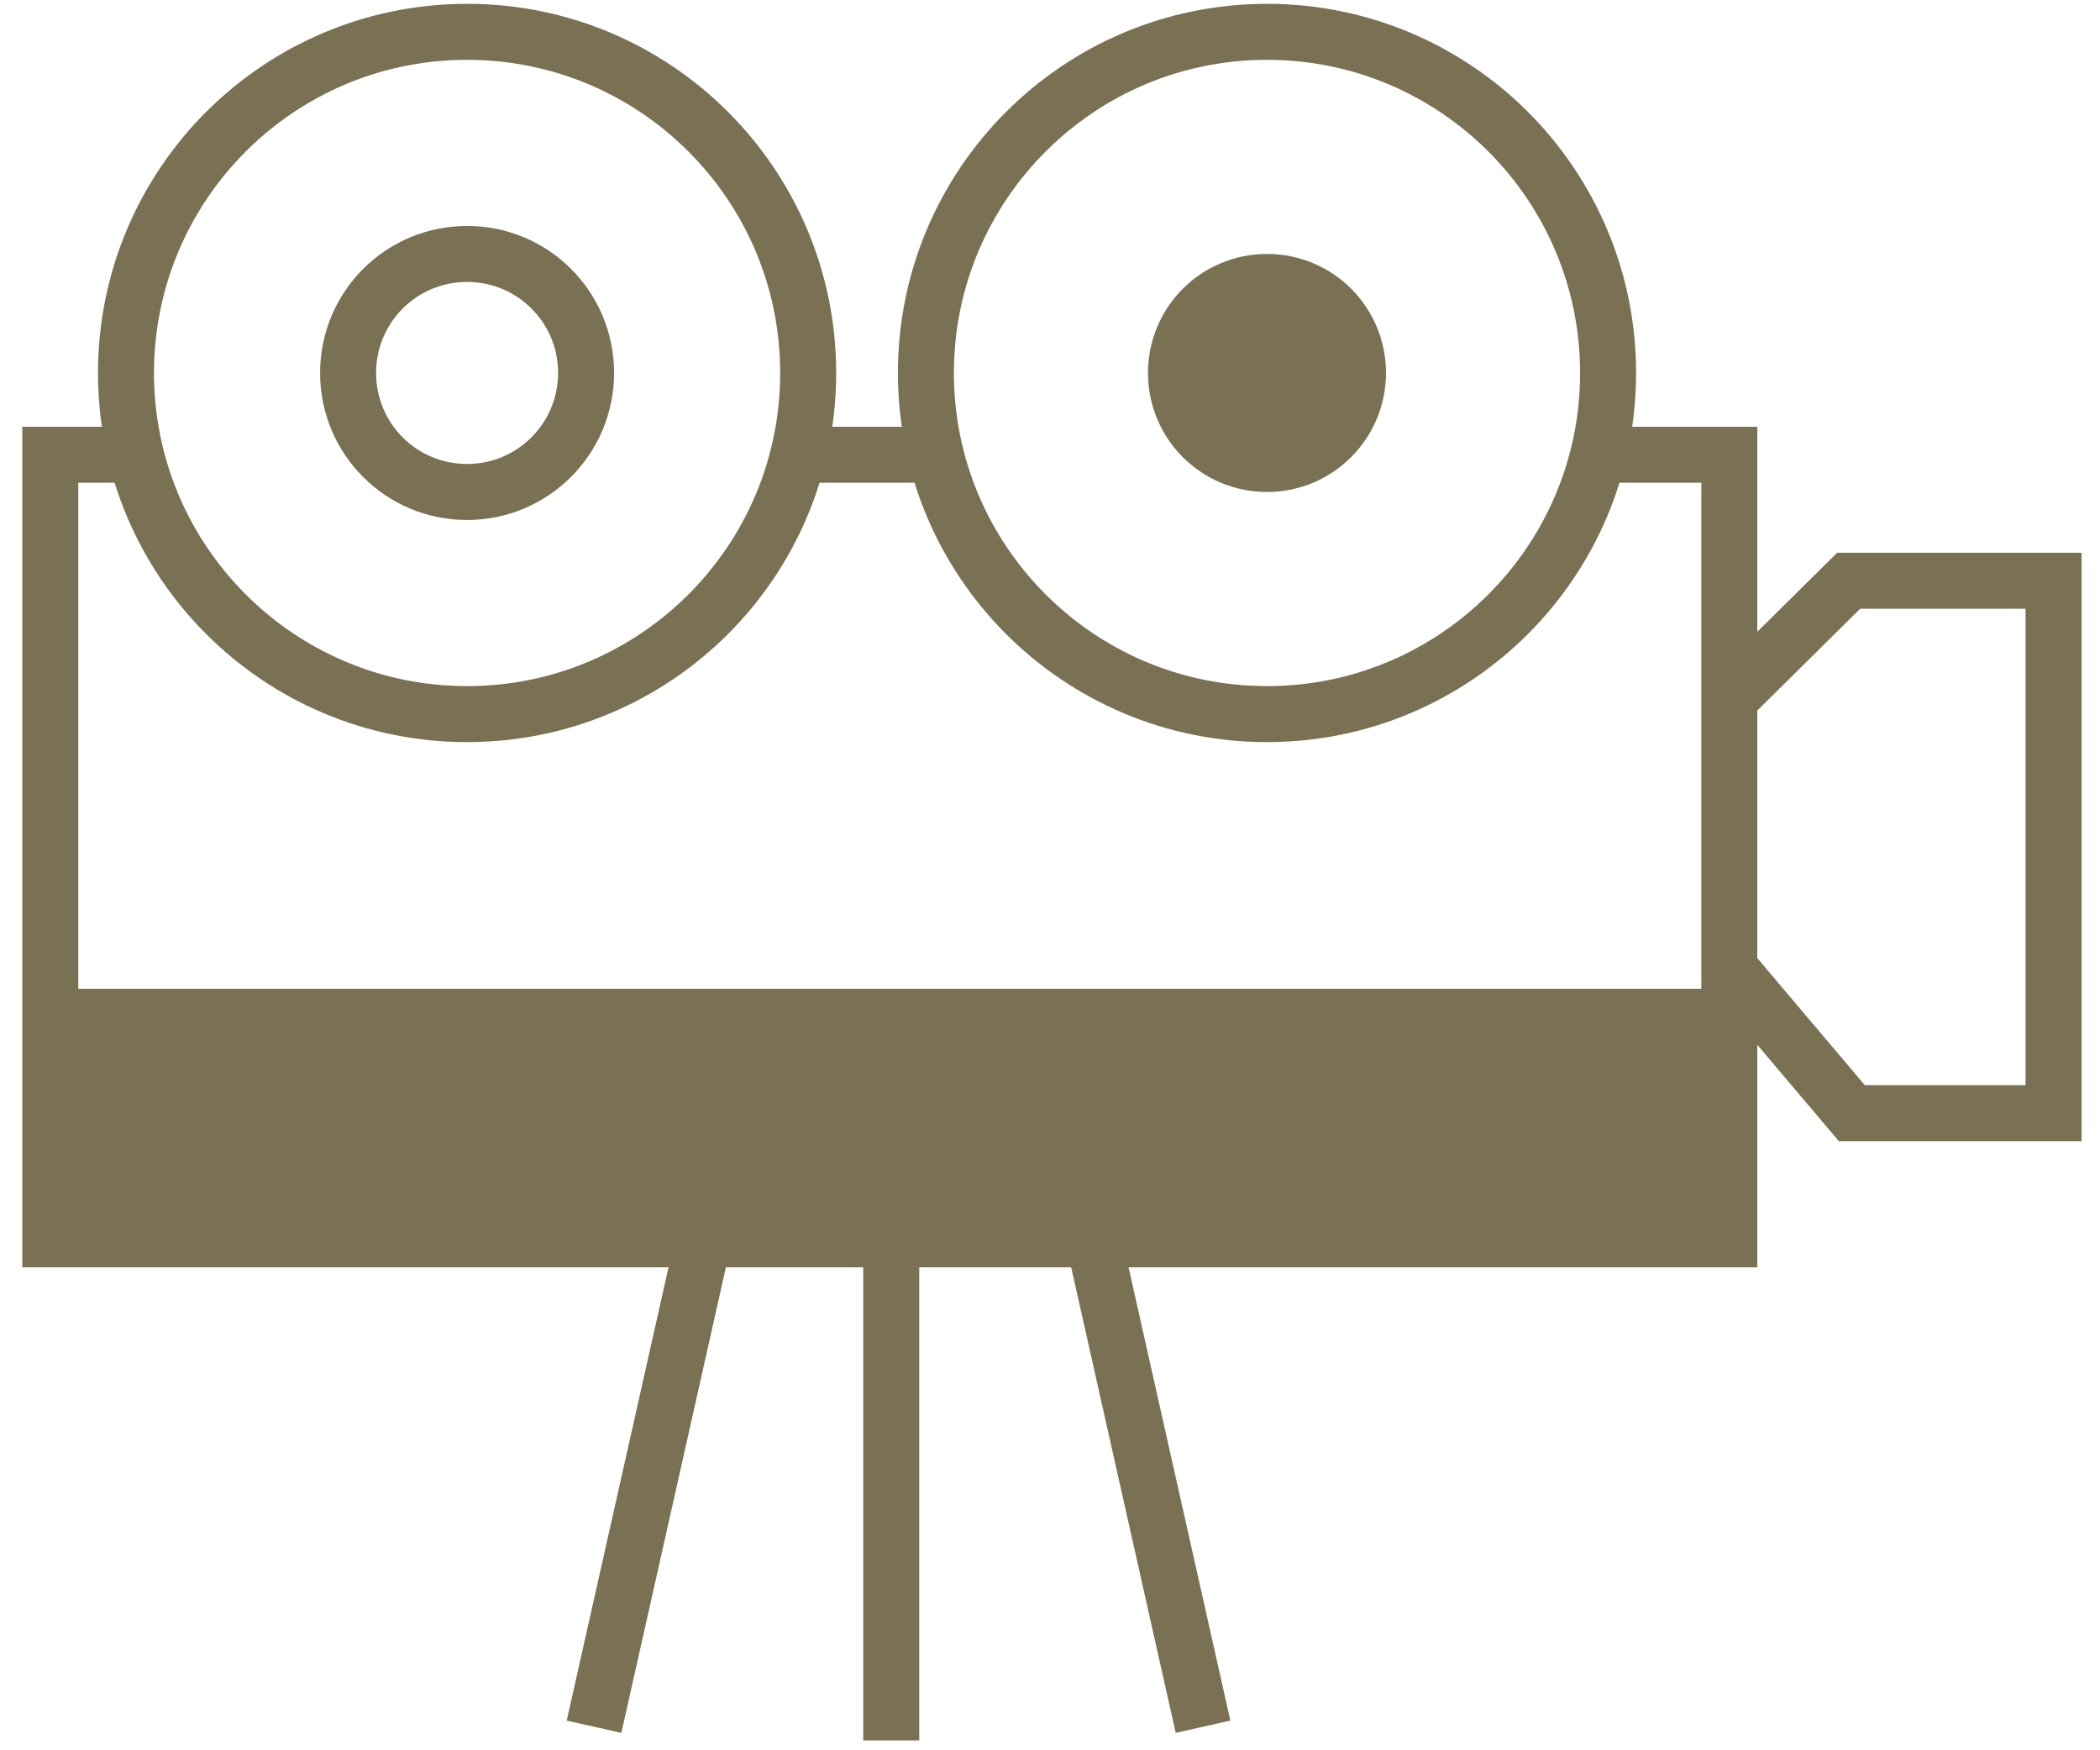
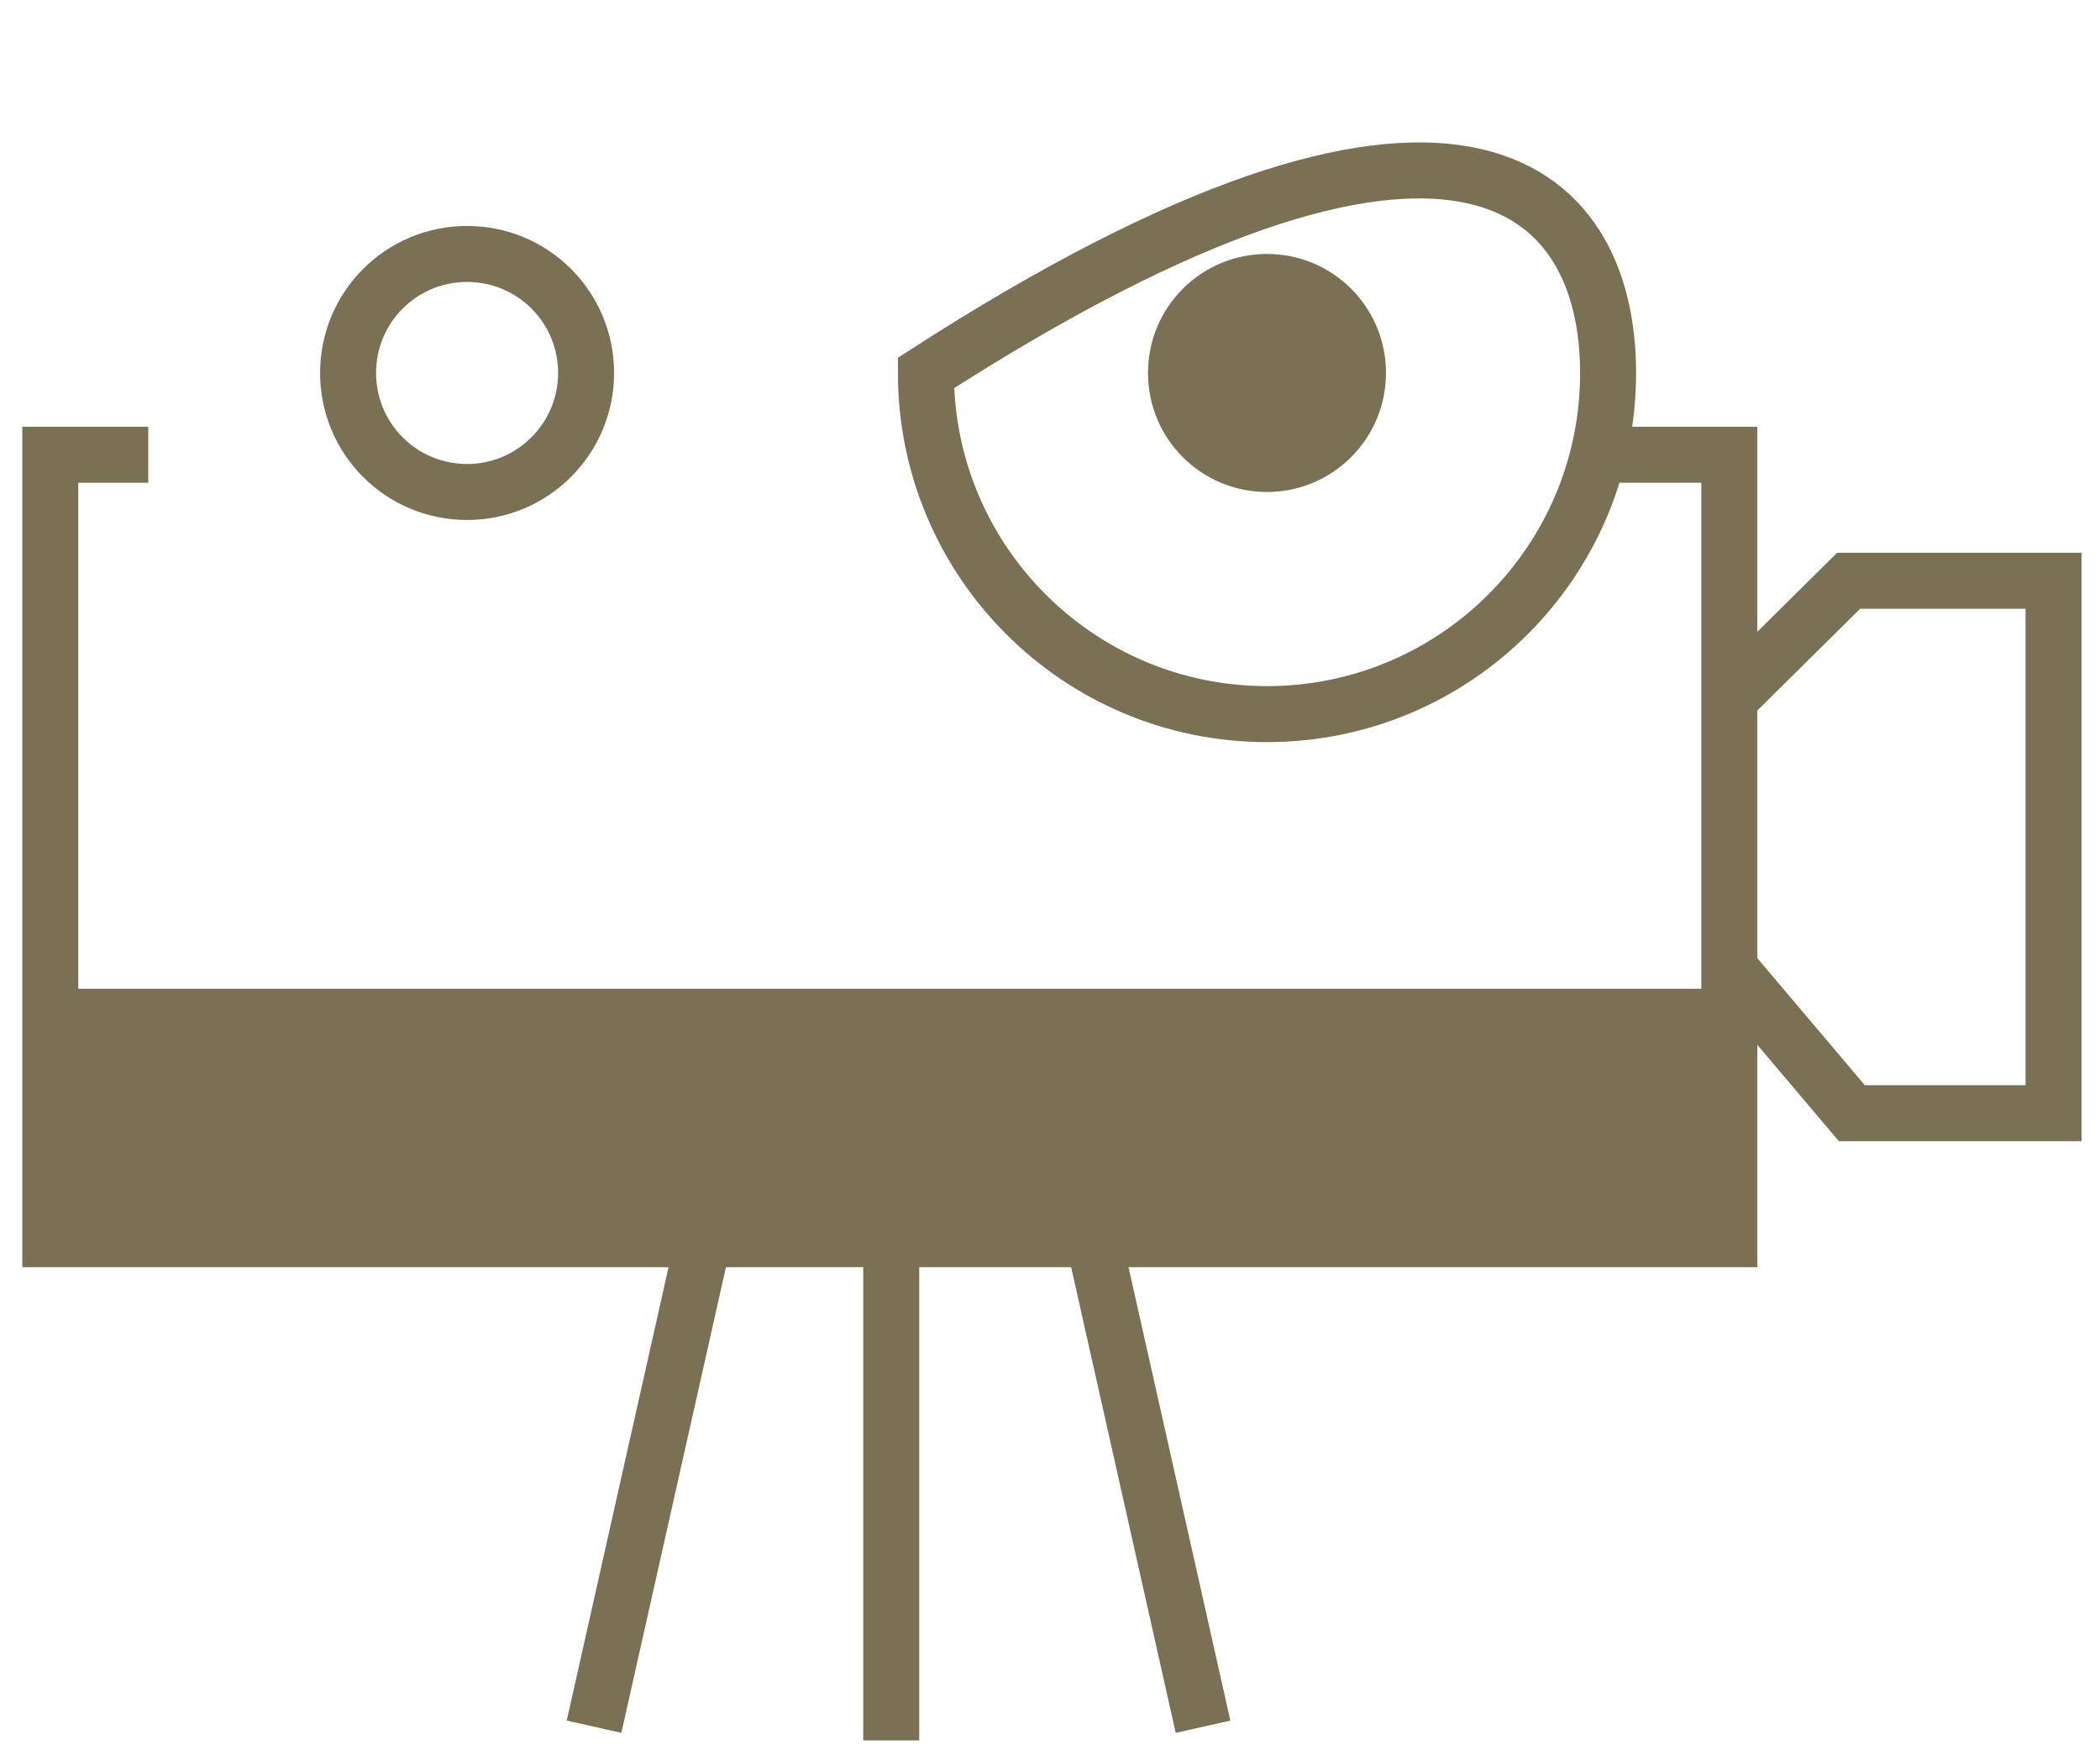
<svg xmlns="http://www.w3.org/2000/svg" width="66" height="55" viewBox="0 0 66 55" fill="none">
-   <path d="M25.4 11.72C25.4 17.64 20.6 22.44 14.68 22.44C8.76 22.44 3.96 17.64 3.96 11.72C3.96 5.8 8.76 1 14.68 1C20.6 1 25.4 5.8 25.4 11.72Z" stroke="#7A7154" stroke-width="1.76" stroke-miterlimit="10" />
-   <path d="M50.54 11.72C50.54 17.64 45.74 22.44 39.82 22.44C33.9 22.44 29.1 17.64 29.1 11.72C29.1 5.8 33.9 1 39.82 1C45.74 1 50.54 5.8 50.54 11.72Z" stroke="#7A7154" stroke-width="1.76" stroke-miterlimit="10" />
+   <path d="M50.54 11.72C50.54 17.64 45.74 22.44 39.82 22.44C33.9 22.44 29.1 17.64 29.1 11.72C45.74 1 50.54 5.8 50.54 11.72Z" stroke="#7A7154" stroke-width="1.76" stroke-miterlimit="10" />
  <path d="M49.74 14.29H54.35V38.94H1.58V14.29H4.66" stroke="#7A7154" stroke-width="1.76" stroke-miterlimit="10" />
  <path d="M54.35 21.96L58.1 18.25H64.54V34.98H58.2L54.35 30.43" stroke="#7A7154" stroke-width="1.76" stroke-miterlimit="10" />
-   <path d="M25.09 14.29H29.1" stroke="#7A7154" stroke-width="1.76" stroke-miterlimit="10" />
  <path d="M18.42 11.72C18.42 13.78 16.75 15.46 14.68 15.46C12.61 15.46 10.94 13.79 10.94 11.72C10.94 9.65 12.61 7.98 14.68 7.98C16.75 7.98 18.42 9.65 18.42 11.72Z" stroke="#7A7154" stroke-width="1.76" stroke-miterlimit="10" />
  <path d="M43.56 11.72C43.56 13.78 41.89 15.46 39.82 15.46C37.75 15.46 36.08 13.79 36.08 11.72C36.08 9.65 37.75 7.98 39.82 7.98C41.89 7.98 43.56 9.65 43.56 11.72Z" fill="#7A7154" />
  <path d="M54.25 31.07H1V38.9H54.25V31.07Z" fill="#7A7154" />
  <path d="M28.01 38.94V54.69" stroke="#7A7154" stroke-width="1.76" stroke-miterlimit="10" />
  <path d="M34.36 38.9L37.81 54.26" stroke="#7A7154" stroke-width="1.76" stroke-miterlimit="10" />
  <path d="M22.12 38.9L18.67 54.26" stroke="#7A7154" stroke-width="1.76" stroke-miterlimit="10" />
</svg>